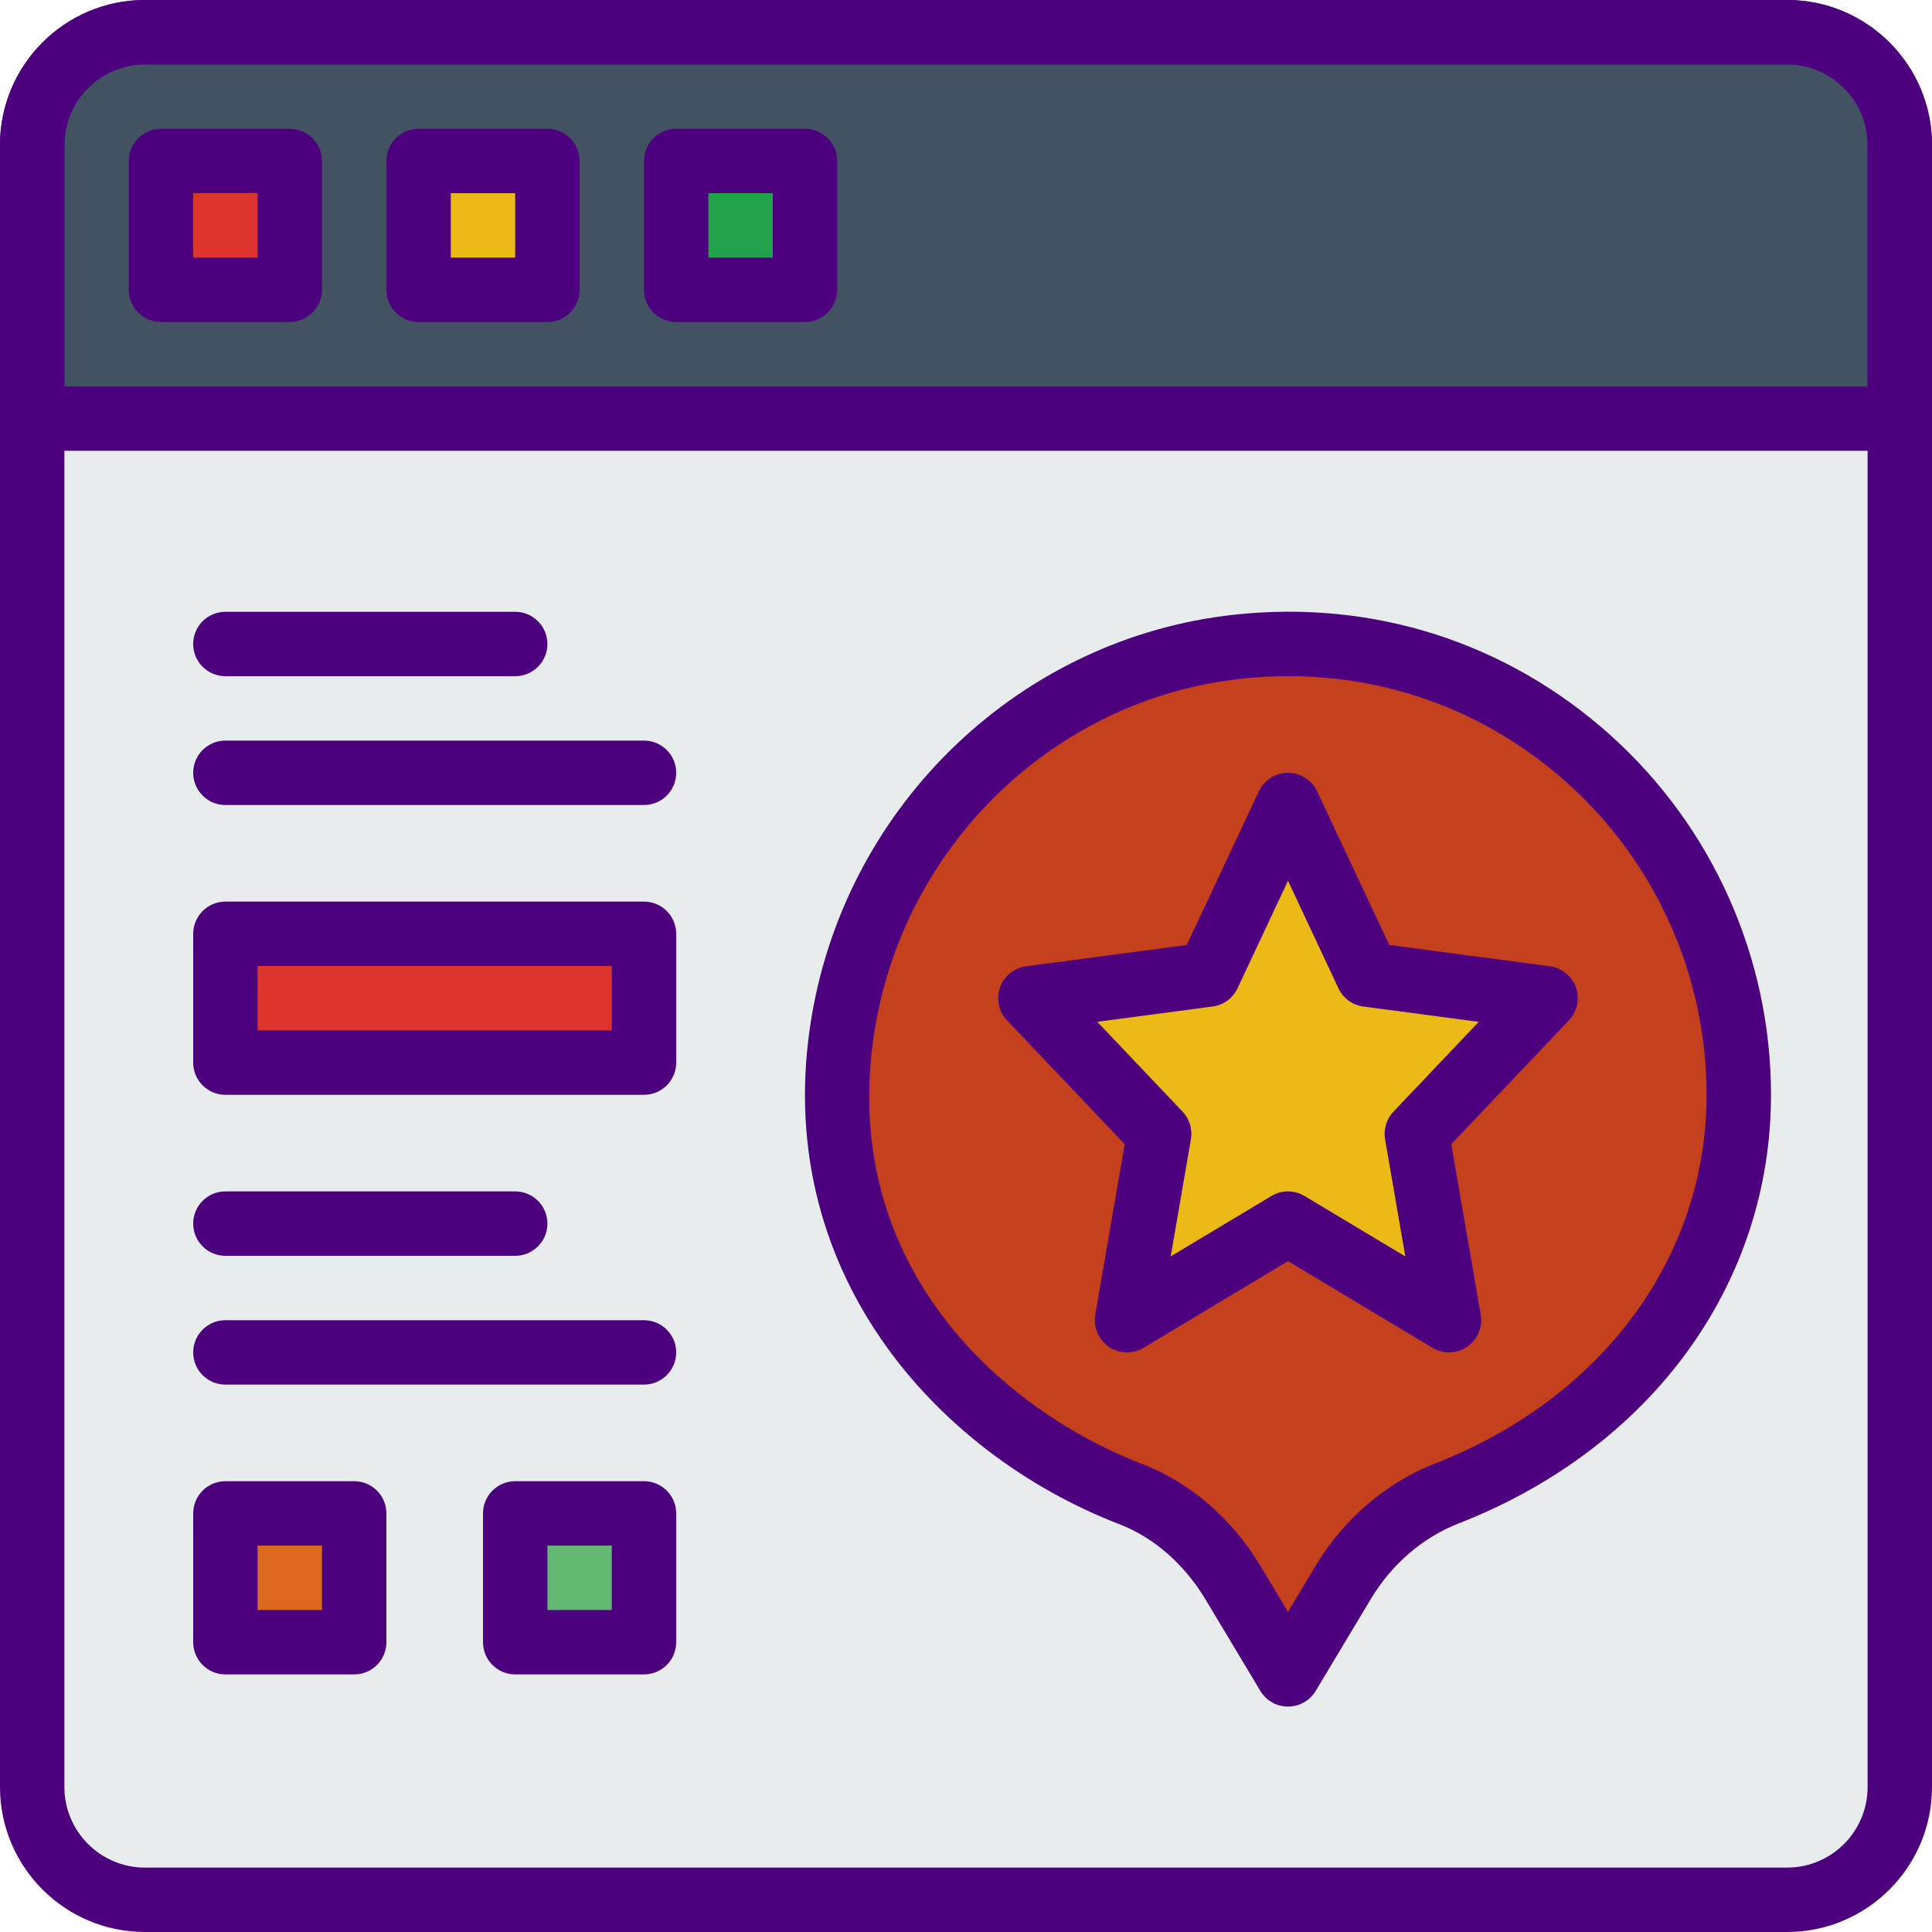
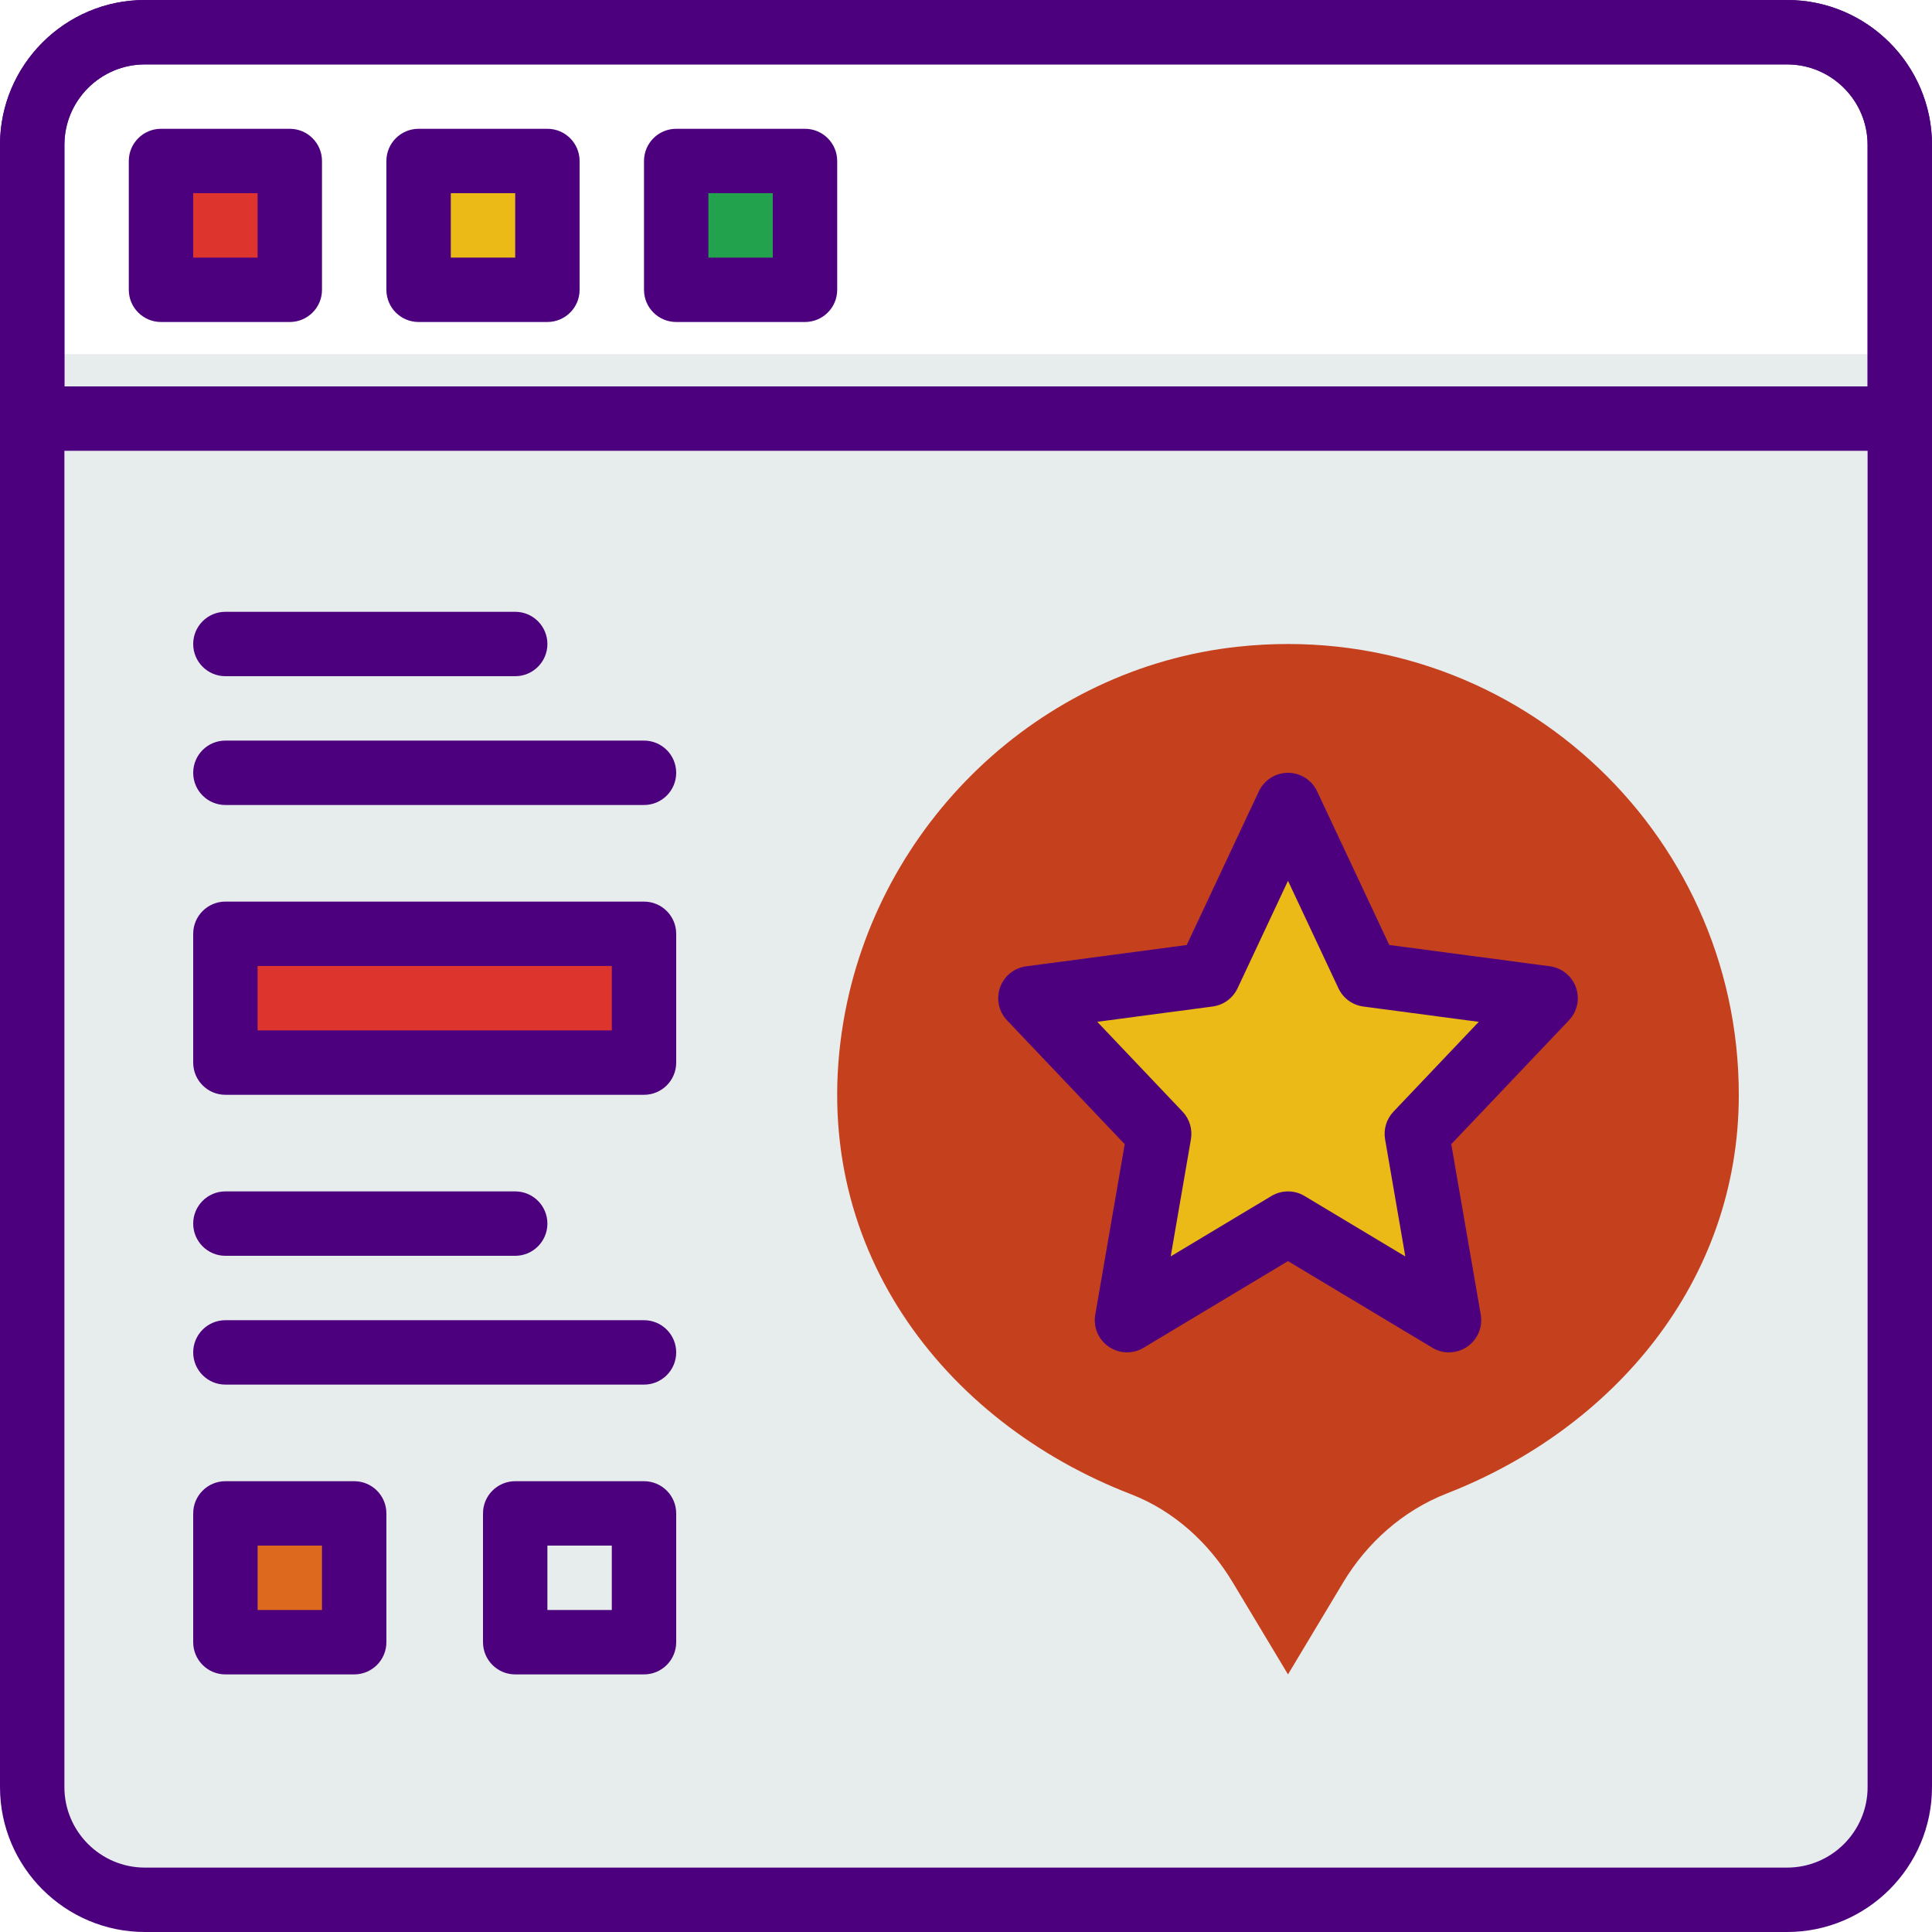
<svg xmlns="http://www.w3.org/2000/svg" height="512pt" viewBox="0 0 512 512" width="512pt">
  <path d="m473.602 503.465h-435.203c-16.492 0-29.863-13.371-29.863-29.863v-379.734h494.93v379.734c0 16.492-13.371 29.863-29.863 29.863zm0 0" fill="#e7eced" fill-rule="evenodd" />
  <path d="m460.801 290.133c0-70.348-60.801-126.488-132.719-118.75-52.688 5.668-95.684 47.027-104.551 99.27-10.043 59.211 26.438 106.121 76.168 125.32 11.41 4.402 20.746 12.953 27.035 23.449l14.598 24.312 14.609-24.355c6.375-10.625 15.934-19.09 27.469-23.594 43.922-17.129 77.391-55.902 77.391-105.652zm0 0" fill="#c5411e" />
-   <path d="m503.465 110.934h-494.93v-72.535c0-16.492 13.371-29.863 29.863-29.863h435.203c16.492 0 29.863 13.371 29.863 29.863zm0 0" fill="#425263" fill-rule="evenodd" />
  <path d="m42.668 42.668h34.133v34.133h-34.133zm0 0" fill="#dd352e" fill-rule="evenodd" />
  <path d="m110.934 42.668h34.133v34.133h-34.133zm0 0" fill="#ebba16" fill-rule="evenodd" />
  <path d="m179.199 42.668h34.133v34.133h-34.133zm0 0" fill="#23a24d" fill-rule="evenodd" />
  <path d="m59.734 247.465h110.934v34.137h-110.934zm0 0" fill="#dd352e" />
  <path d="m59.734 401.066h34.133v34.133h-34.133zm0 0" fill="#dc691d" />
-   <path d="m136.535 401.066h34.133v34.133h-34.133zm0 0" fill="#61b872" />
+   <path d="m136.535 401.066h34.133h-34.133zm0 0" fill="#61b872" />
  <path d="m341.332 213.332 21.094 44.945 47.176 6.258-34.137 35.934 8.535 49.398-42.668-25.602-42.664 25.602 8.531-49.398-34.133-35.934 47.172-6.258zm0 0" fill="#ebba16" />
  <g fill="#4d007e">
    <path d="m473.602 512h-435.203c-21.168 0-38.398-17.23-38.398-38.398v-435.203c0-21.168 17.23-38.398 38.398-38.398h435.203c21.168 0 38.398 17.23 38.398 38.398v435.203c0 21.168-17.23 38.398-38.398 38.398zm-435.203-494.934c-11.758 0-21.332 9.574-21.332 21.332v435.203c0 11.758 9.574 21.332 21.332 21.332h435.203c11.766 0 21.332-9.574 21.332-21.332v-435.203c0-11.758-9.574-21.332-21.332-21.332zm0 0" />
    <path d="m76.801 85.332h-34.133c-4.711 0-8.535-3.82-8.535-8.531v-34.133c0-4.711 3.824-8.535 8.535-8.535h34.133c4.711 0 8.531 3.824 8.531 8.535v34.133c0 4.711-3.82 8.531-8.531 8.531zm-25.602-17.066h17.066v-17.066h-17.066zm0 0" />
    <path d="m145.066 85.332h-34.133c-4.711 0-8.535-3.82-8.535-8.531v-34.133c0-4.711 3.824-8.535 8.535-8.535h34.133c4.711 0 8.535 3.824 8.535 8.535v34.133c0 4.711-3.824 8.531-8.535 8.531zm-25.602-17.066h17.07v-17.066h-17.07zm0 0" />
    <path d="m213.332 85.332h-34.133c-4.711 0-8.531-3.82-8.531-8.531v-34.133c0-4.711 3.82-8.535 8.531-8.535h34.133c4.711 0 8.535 3.824 8.535 8.535v34.133c0 4.711-3.824 8.531-8.535 8.531zm-25.598-17.066h17.066v-17.066h-17.066zm0 0" />
    <path d="m503.465 119.465h-494.93c-4.711 0-8.535-3.82-8.535-8.531v-72.535c0-21.168 17.23-38.398 38.398-38.398h435.203c21.168 0 38.398 17.23 38.398 38.398v72.535c0 4.711-3.824 8.531-8.535 8.531zm-486.398-17.066h477.867v-64c0-11.758-9.574-21.332-21.332-21.332h-435.203c-11.758 0-21.332 9.574-21.332 21.332zm0 0" />
    <path d="m170.668 290.133h-110.934c-4.711 0-8.535-3.824-8.535-8.531v-34.137c0-4.707 3.824-8.531 8.535-8.531h110.934c4.711 0 8.531 3.824 8.531 8.531v34.137c0 4.707-3.82 8.531-8.531 8.531zm-102.402-17.066h93.867v-17.066h-93.867zm0 0" />
    <path d="m93.867 443.734h-34.133c-4.711 0-8.535-3.824-8.535-8.535v-34.133c0-4.711 3.824-8.531 8.535-8.531h34.133c4.711 0 8.531 3.82 8.531 8.531v34.133c0 4.711-3.82 8.535-8.531 8.535zm-25.602-17.066h17.066v-17.066h-17.066zm0 0" />
    <path d="m170.668 443.734h-34.133c-4.711 0-8.535-3.824-8.535-8.535v-34.133c0-4.711 3.824-8.531 8.535-8.531h34.133c4.711 0 8.531 3.82 8.531 8.531v34.133c0 4.711-3.82 8.535-8.531 8.535zm-25.602-17.066h17.066v-17.066h-17.066zm0 0" />
    <path d="m136.535 332.801h-76.801c-4.711 0-8.535-3.824-8.535-8.535s3.824-8.531 8.535-8.531h76.801c4.707 0 8.531 3.82 8.531 8.531s-3.824 8.535-8.531 8.535zm0 0" />
    <path d="m170.668 366.934h-110.934c-4.711 0-8.535-3.824-8.535-8.535 0-4.707 3.824-8.531 8.535-8.531h110.934c4.711 0 8.531 3.824 8.531 8.531 0 4.711-3.82 8.535-8.531 8.535zm0 0" />
    <path d="m136.535 179.199h-76.801c-4.711 0-8.535-3.82-8.535-8.531 0-4.711 3.824-8.535 8.535-8.535h76.801c4.707 0 8.531 3.824 8.531 8.535 0 4.711-3.824 8.531-8.531 8.531zm0 0" />
    <path d="m170.668 213.332h-110.934c-4.711 0-8.535-3.82-8.535-8.531 0-4.711 3.824-8.535 8.535-8.535h110.934c4.711 0 8.531 3.824 8.531 8.535 0 4.711-3.82 8.531-8.531 8.531zm0 0" />
    <path d="m384 358.398c-1.52 0-3.039-.398-4.387-1.219l-38.281-22.965-38.277 22.965c-2.859 1.715-6.461 1.605-9.219-.281-2.754-1.887-4.156-5.195-3.582-8.492l7.809-45.176-31.184-32.828c-2.211-2.32-2.926-5.691-1.859-8.711 1.066-3.02 3.746-5.195 6.93-5.613l42.547-5.641 19.113-40.723c1.41-3.004 4.414-4.914 7.723-4.914 3.312 0 6.316 1.91 7.723 4.906l19.117 40.719 42.547 5.641c3.184.422 5.852 2.598 6.93 5.617 1.074 3.02.348 6.391-1.863 8.711l-31.18 32.828 7.809 45.176c.57 3.293-.828 6.605-3.586 8.492-1.457 1.008-3.137 1.508-4.828 1.508zm-42.668-42.664c1.52 0 3.039.398 4.387 1.219l26.703 16.016-5.359-31.043c-.461-2.66.367-5.375 2.219-7.328l22.605-23.801-30.578-4.055c-2.883-.375-5.367-2.199-6.605-4.828l-13.371-28.492-13.371 28.484c-1.238 2.629-3.719 4.453-6.605 4.828l-30.574 4.055 22.605 23.797c1.859 1.957 2.68 4.668 2.219 7.332l-5.359 31.043 26.699-16.016c1.352-.812 2.867-1.211 4.387-1.211zm0 0" />
-     <path d="m341.332 452.266c-2.992 0-5.777-1.57-7.312-4.137l-14.59-24.328c-5.582-9.301-13.672-16.359-22.793-19.875-48.75-18.816-92.871-67.762-81.512-134.707 9.594-56.535 55.664-100.258 112.043-106.324 36.863-4.004 72.285 7.387 99.66 31.98 27.016 24.262 42.504 58.984 42.504 95.258 0 50.152-31.734 93.68-82.816 113.605-9.453 3.688-17.715 10.801-23.25 20.035l-14.609 24.355c-1.547 2.566-4.328 4.137-7.324 4.137zm.145-273.074c-4.129 0-8.293.223-12.473.676-48.82 5.254-88.73 43.176-97.051 92.211-10.41 61.379 31.648 100.812 70.828 115.926 12.645 4.879 23.746 14.473 31.273 27.016l7.277 12.125 7.297-12.16c7.477-12.449 18.73-22.094 31.684-27.152 44.383-17.305 71.953-54.742 71.953-97.699 0-31.445-13.422-61.535-36.836-82.559-20.625-18.527-46.516-28.383-73.953-28.383zm0 0" />
  </g>
</svg>